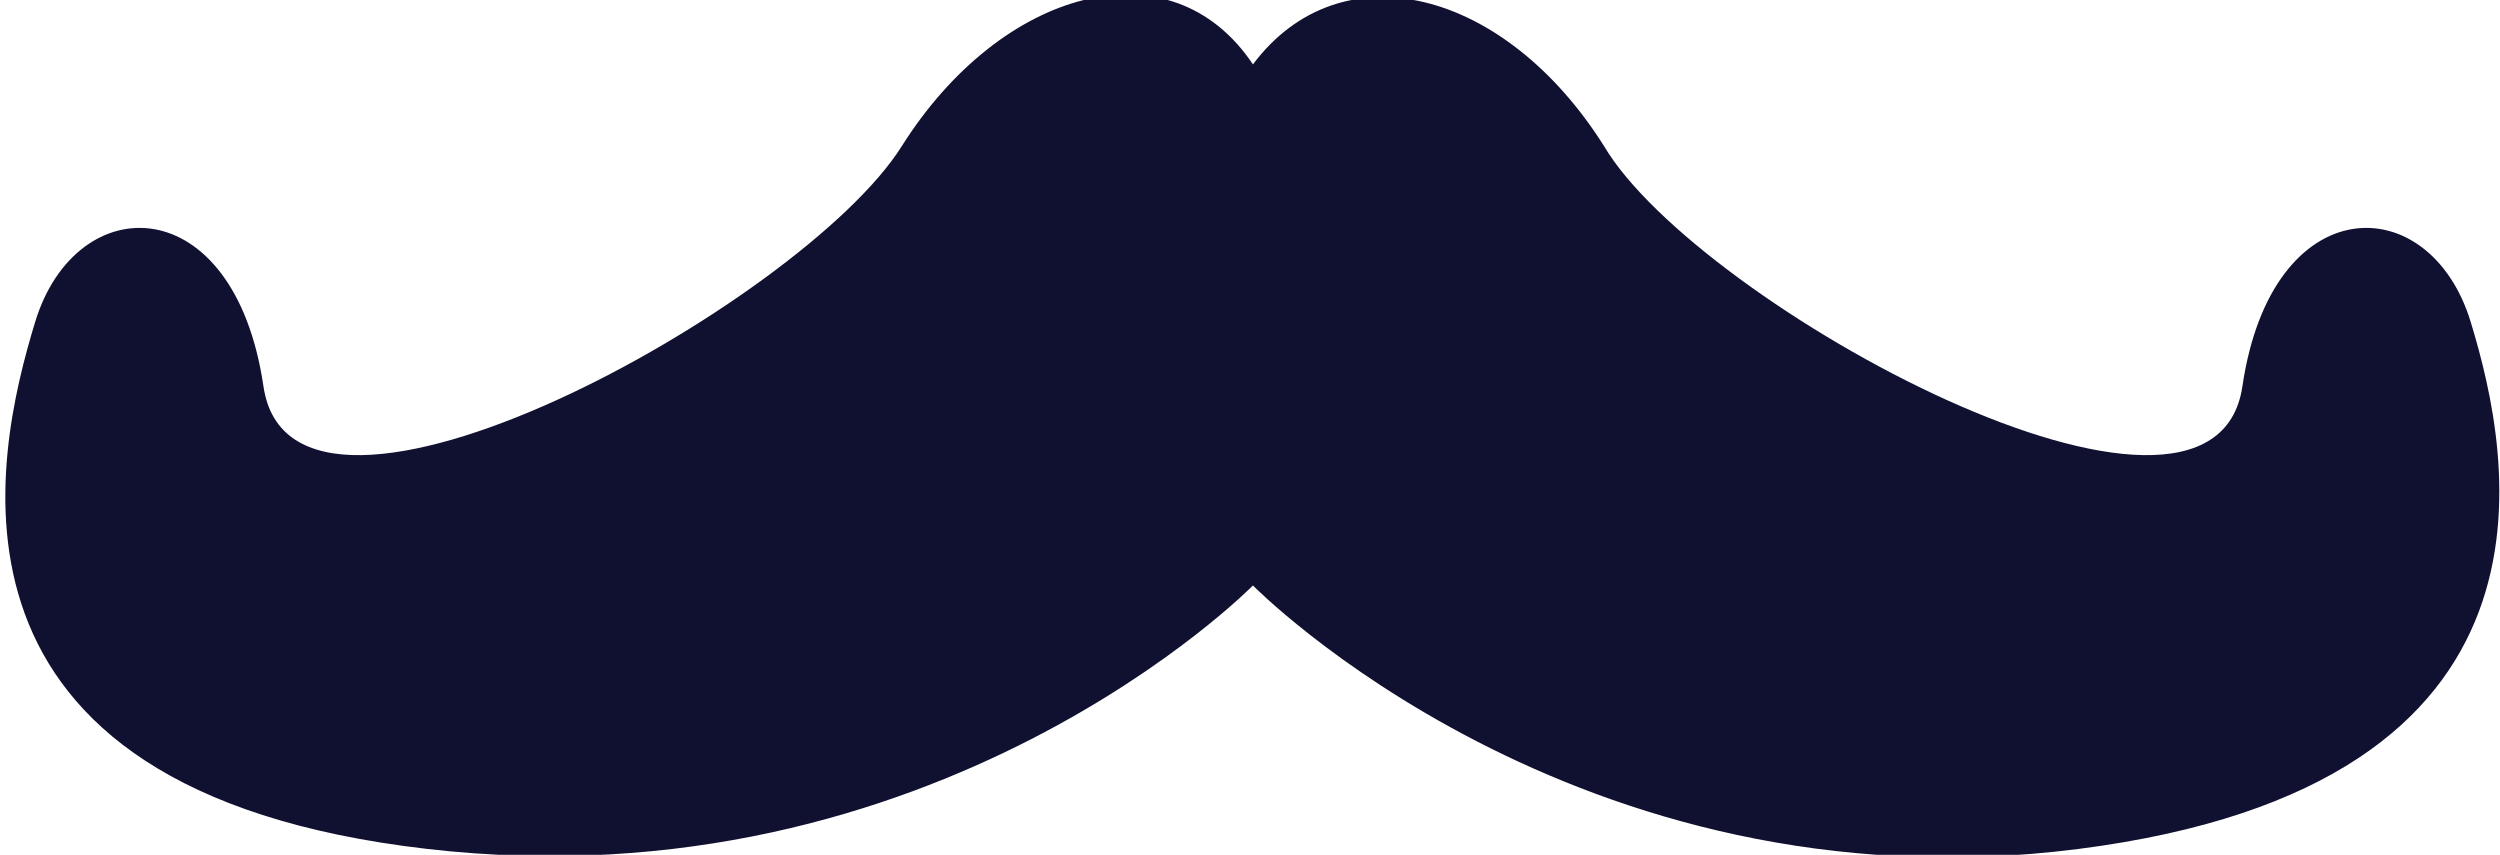
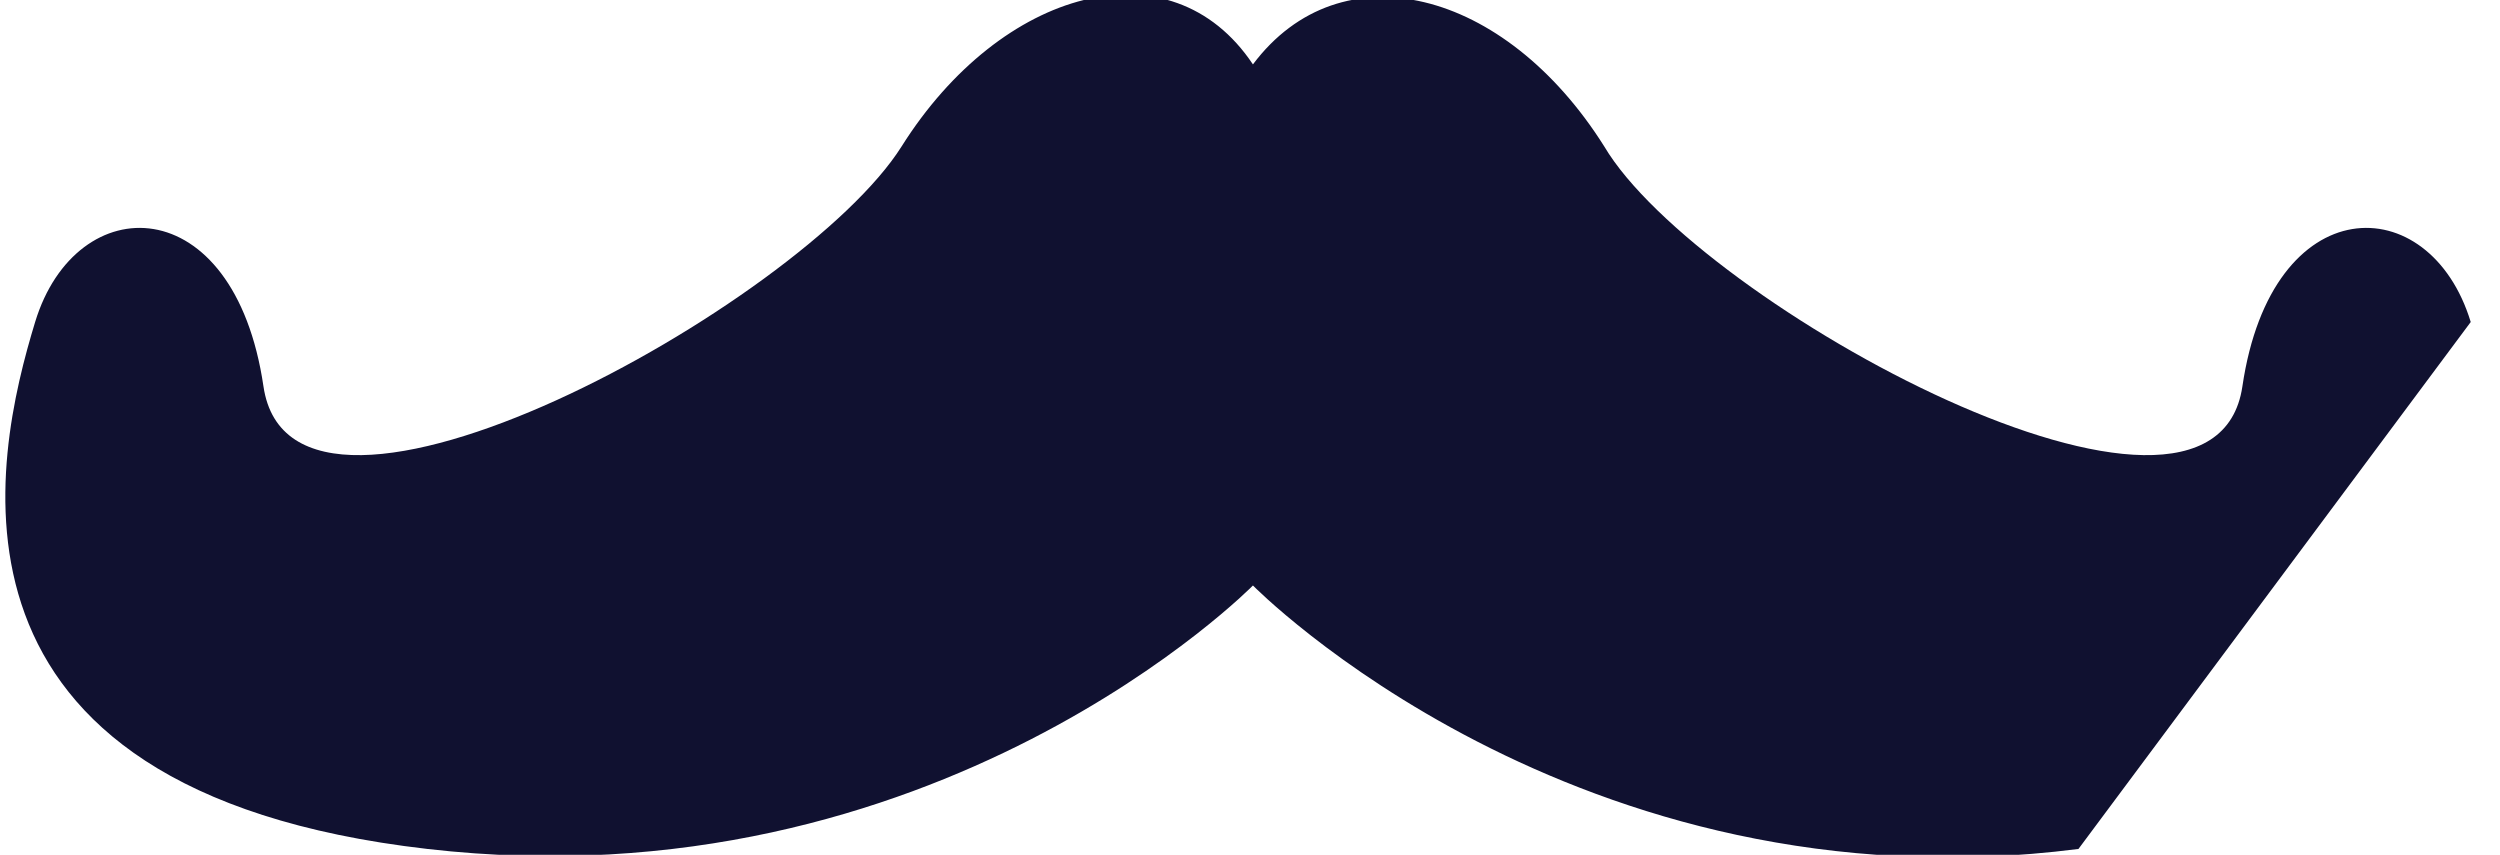
<svg xmlns="http://www.w3.org/2000/svg" id="Layer_1" version="1.1" viewBox="0 0 42.7 14.6">
  <defs>
    <style>
      .st0 {
        fill: #101130;
      }
    </style>
  </defs>
-   <path class="st0" d="M42.2,5.5c-.7-2.3-3.4-2.3-3.9,1.1-.5,3.4-9.3-1.4-10.9-4.1-1.7-2.7-4.5-3.4-6-1.4-1.4-2.1-4.3-1.3-6,1.4-1.7,2.7-10.4,7.5-10.9,4.1-.5-3.4-3.2-3.4-3.9-1.1-.7,2.3-2,8,6.7,9,8.7,1,14.1-4.5,14.1-4.5,0,0,5.5,5.6,14.1,4.5s7.4-6.7,6.7-9Z" />
+   <path class="st0" d="M42.2,5.5c-.7-2.3-3.4-2.3-3.9,1.1-.5,3.4-9.3-1.4-10.9-4.1-1.7-2.7-4.5-3.4-6-1.4-1.4-2.1-4.3-1.3-6,1.4-1.7,2.7-10.4,7.5-10.9,4.1-.5-3.4-3.2-3.4-3.9-1.1-.7,2.3-2,8,6.7,9,8.7,1,14.1-4.5,14.1-4.5,0,0,5.5,5.6,14.1,4.5Z" />
</svg>